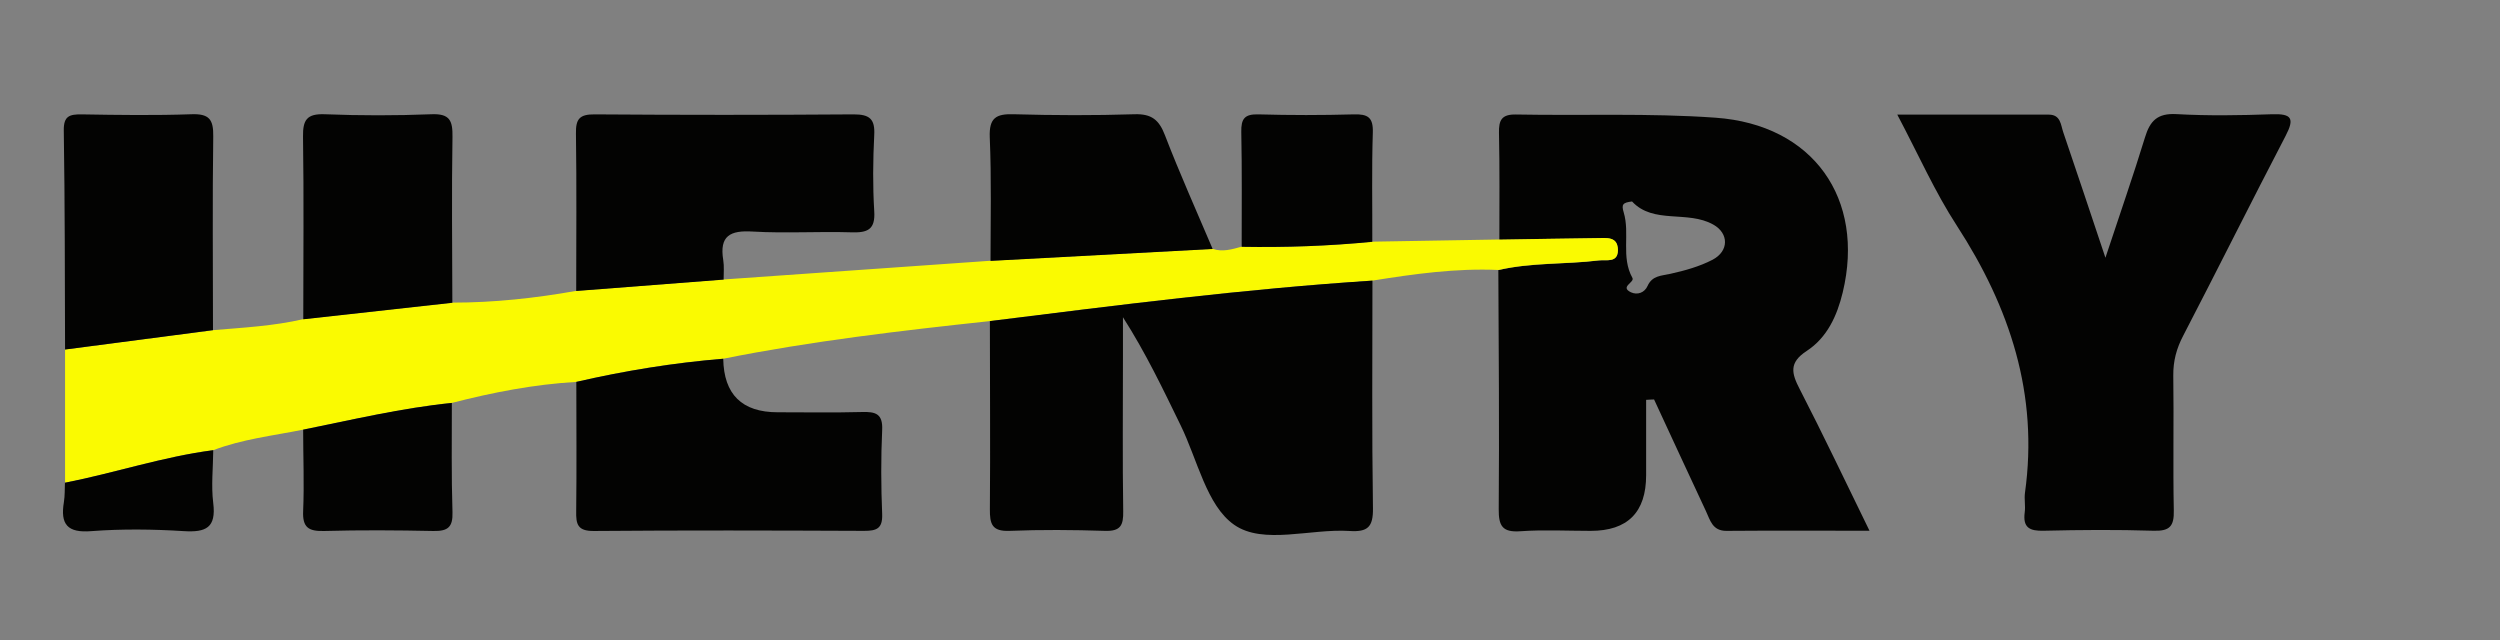
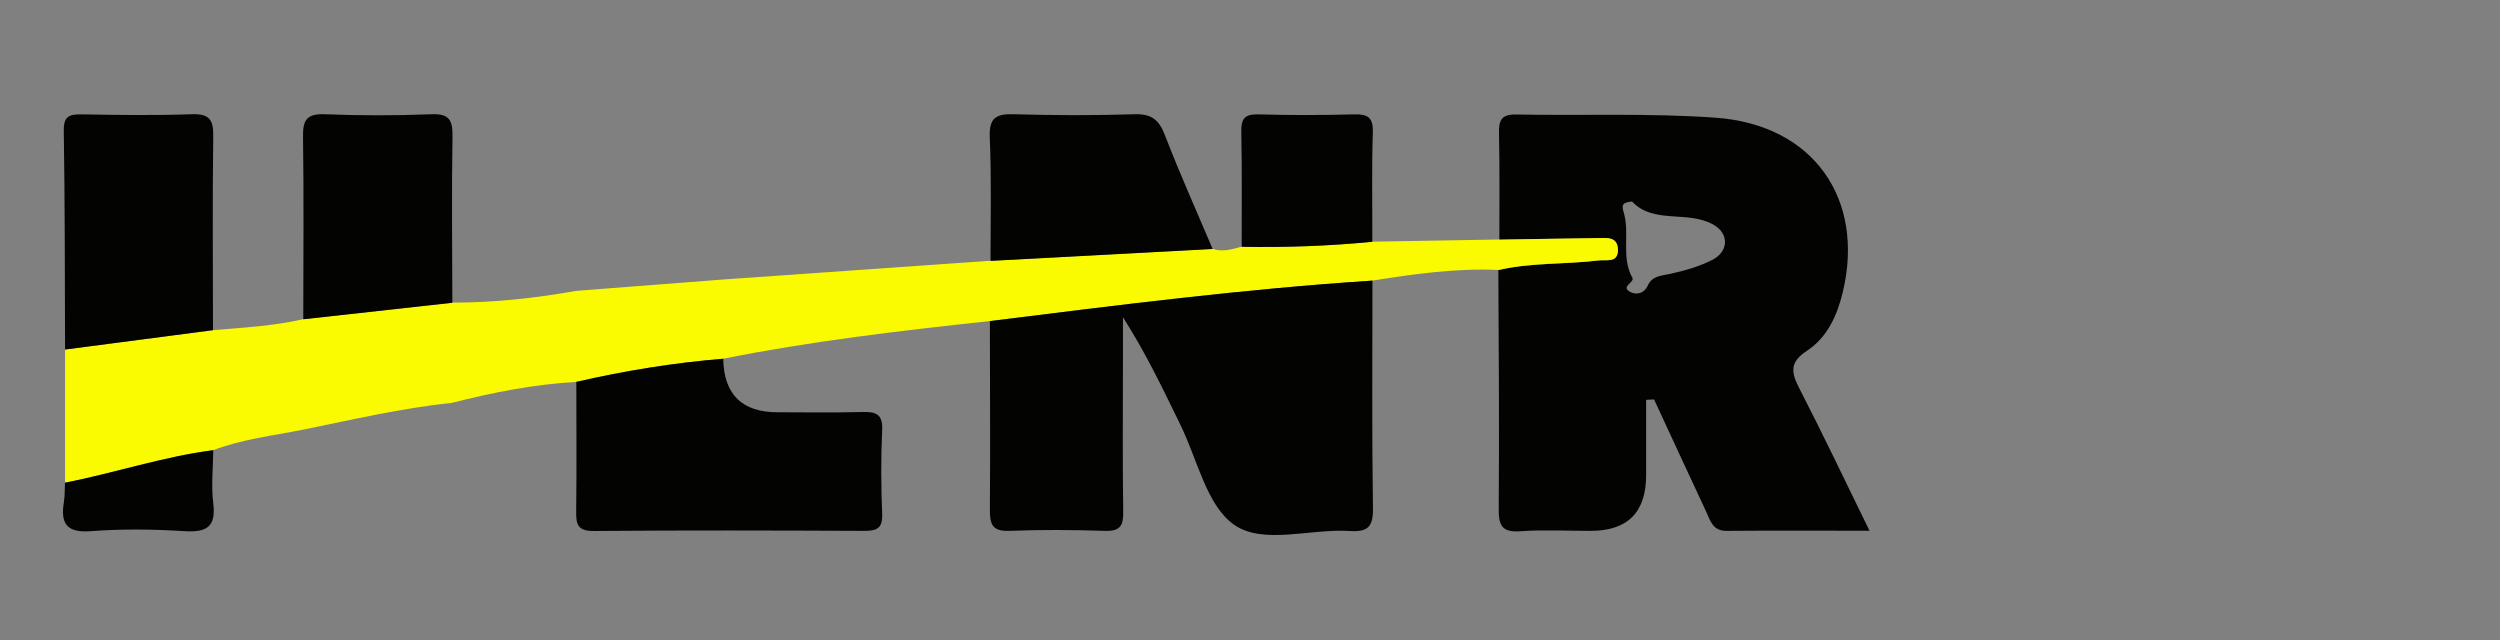
<svg xmlns="http://www.w3.org/2000/svg" id="Layer_1" data-name="Layer 1" width="195.2" height="50" viewBox="0 0 195.2 50">
  <rect x="0" y="0" width="195.2" height="50" fill="#808080" stroke="none" />
  <defs>
    <style>
      .cls-1 {
        fill: #fafa01;
      }

      .cls-1, .cls-2 {
        stroke-width: 0px;
      }

      .cls-2 {
        fill: #030302;
      }
    </style>
  </defs>
  <path class="cls-2" d="m117.07,18.71c0-2.78.03-5.56-.03-8.34-.02-.99.21-1.45,1.32-1.43,5.2.1,10.42-.12,15.59.25,7.63.54,11.69,6.33,9.93,13.64-.44,1.83-1.22,3.53-2.81,4.57-1.41.92-1.19,1.75-.54,3,1.83,3.55,3.54,7.16,5.44,11.04-3.91,0-7.55-.02-11.18.01-1.09,0-1.26-.84-1.59-1.54-1.36-2.9-2.7-5.81-4.05-8.72-.21,0-.41.02-.62.03v5.88q0,4.35-4.33,4.35c-1.83,0-3.67-.1-5.49.03-1.41.1-1.7-.42-1.69-1.73.05-6.22,0-12.44-.03-18.66,2.58-.6,5.23-.43,7.83-.75.58-.07,1.49.21,1.49-.8,0-1.1-.89-.95-1.61-.94-2.55.03-5.1.08-7.65.12Zm10.36-2.98c-.73.09-.84.23-.65.86.5,1.65-.23,3.48.68,5.11.19.35-1.01.69-.12,1.12.51.24,1.07.03,1.3-.49.37-.82,1.07-.79,1.78-.95,1.13-.25,2.28-.57,3.3-1.1,1.29-.68,1.27-2.06.06-2.74-2.02-1.14-4.68-.01-6.35-1.81Z" />
  <path class="cls-1" d="m117.07,18.71c2.55-.04,5.1-.09,7.65-.12.71,0,1.61-.16,1.61.94,0,1.02-.91.73-1.49.8-2.6.32-5.25.15-7.83.75-3.32-.15-6.59.31-9.85.83-9.99.65-19.92,1.92-29.86,3.16-6.98.75-13.94,1.56-20.83,2.94-3.87.31-7.69.94-11.48,1.81-3.3.19-6.52.82-9.71,1.64-3.93.4-7.76,1.31-11.62,2.09-2.35.47-4.75.74-7.01,1.6-3.93.51-7.69,1.78-11.57,2.54,0-3.47,0-6.93,0-10.4,3.85-.5,7.7-1.01,11.54-1.51,2.36-.2,4.73-.32,7.06-.86,3.88-.43,7.76-.86,11.64-1.29,3.25,0,6.48-.35,9.68-.92,3.84-.3,7.68-.59,11.52-.89,6.94-.49,13.88-.97,20.82-1.46,5.78-.31,11.56-.62,17.34-.93.78.27,1.53.03,2.27-.17,3.41.07,6.81-.06,10.2-.39,3.31-.06,6.61-.12,9.92-.17Z" />
-   <path class="cls-2" d="m164.38,20.16c1.17-3.54,2.19-6.46,3.1-9.43.39-1.29.97-1.9,2.45-1.82,2.48.14,4.98.1,7.47.01,1.53-.05,1.78.31,1.06,1.69-2.7,5.18-5.3,10.41-7.99,15.59-.53,1.01-.79,1.98-.78,3.12.05,3.51-.03,7.02.04,10.53.03,1.23-.31,1.63-1.58,1.59-2.85-.09-5.71-.07-8.57,0-1.11.03-1.65-.24-1.49-1.44.07-.5-.05-1.03.02-1.53,1.07-7.68-1.18-14.47-5.32-20.85-1.7-2.61-2.97-5.49-4.65-8.67,4.18,0,8.01,0,11.83,0,.94,0,.93.81,1.13,1.38,1.05,3.07,2.07,6.15,3.3,9.82Z" />
  <path class="cls-2" d="m77.3,25.07c9.93-1.24,19.86-2.51,29.86-3.16,0,5.93-.05,11.86.04,17.78.02,1.46-.41,1.86-1.82,1.77-3.05-.2-6.74,1.1-9.01-.48-2.16-1.5-2.87-5.09-4.19-7.78-1.37-2.81-2.71-5.63-4.5-8.43,0,1.02,0,2.05,0,3.07,0,4.02-.04,8.05.02,12.07.02,1.09-.19,1.58-1.42,1.54-2.49-.08-4.98-.1-7.47,0-1.36.05-1.53-.54-1.52-1.69.04-4.9,0-9.81,0-14.71Z" />
  <path class="cls-2" d="m44.99,29.82c3.78-.87,7.6-1.49,11.48-1.81q.07,4.18,4.25,4.18c2.2,0,4.39.04,6.59-.02,1.05-.03,1.63.13,1.57,1.4-.1,2.19-.09,4.39,0,6.58.04,1.14-.45,1.3-1.42,1.3-7.03-.03-14.06-.05-21.09.01-1.28.01-1.4-.53-1.38-1.55.04-3.36.01-6.73.01-10.09Z" />
-   <path class="cls-2" d="m56.51,21.83c-3.84.3-7.68.59-11.52.89,0-4.1.04-8.2-.02-12.3-.02-1.13.28-1.5,1.46-1.49,6.74.05,13.49.05,20.23,0,1.25,0,1.67.37,1.6,1.62-.1,1.97-.12,3.96,0,5.93.1,1.47-.54,1.7-1.79,1.66-2.56-.08-5.14.09-7.69-.06-1.77-.11-2.62.33-2.31,2.22.08.5.03,1.02.03,1.54Z" />
  <path class="cls-2" d="m16.62,25.78c-3.85.5-7.7,1.01-11.54,1.51-.02-5.7-.01-11.4-.1-17.09-.02-1.15.45-1.28,1.41-1.27,2.85.05,5.71.09,8.56-.01,1.39-.05,1.72.41,1.7,1.73-.07,5.04-.02,10.08-.02,15.13Z" />
  <path class="cls-2" d="m35.32,23.64c-3.88.43-7.76.86-11.64,1.29,0-4.75.05-9.5-.02-14.25-.02-1.31.29-1.81,1.69-1.76,2.78.11,5.56.11,8.34,0,1.45-.06,1.66.52,1.64,1.78-.07,4.31-.02,8.62-.01,12.93Z" />
  <path class="cls-2" d="m94.68,19.44c-5.78.31-11.56.62-17.34.93,0-3.22.08-6.43-.06-9.65-.06-1.52.49-1.84,1.87-1.8,3.14.09,6.29.1,9.44,0,1.33-.04,1.91.44,2.37,1.64,1.15,2.99,2.47,5.92,3.72,8.87Z" />
-   <path class="cls-2" d="m23.66,33.55c3.86-.78,7.69-1.69,11.62-2.09,0,2.84-.04,5.69.05,8.53.04,1.18-.37,1.49-1.49,1.47-2.85-.06-5.7-.08-8.54,0-1.22.03-1.69-.28-1.63-1.57.09-2.11,0-4.23,0-6.35Z" />
  <path class="cls-2" d="m107.15,18.88c-3.39.33-6.79.45-10.2.39,0-2.99.03-5.98-.03-8.97-.02-1.03.26-1.4,1.34-1.37,2.48.07,4.96.07,7.44,0,1.09-.03,1.53.22,1.49,1.42-.09,2.84-.03,5.68-.04,8.53Z" />
-   <path class="cls-2" d="m5.08,37.69c3.87-.76,7.64-2.03,11.57-2.54-.01,1.38-.17,2.77,0,4.13.24,1.93-.57,2.3-2.31,2.19-2.39-.15-4.8-.18-7.19,0-1.9.16-2.45-.54-2.16-2.27.08-.5.06-1.01.08-1.52Z" />
+   <path class="cls-2" d="m5.08,37.69c3.87-.76,7.64-2.03,11.57-2.54-.01,1.38-.17,2.77,0,4.13.24,1.93-.57,2.3-2.31,2.19-2.39-.15-4.8-.18-7.19,0-1.9.16-2.45-.54-2.16-2.27.08-.5.06-1.01.08-1.52" />
</svg>